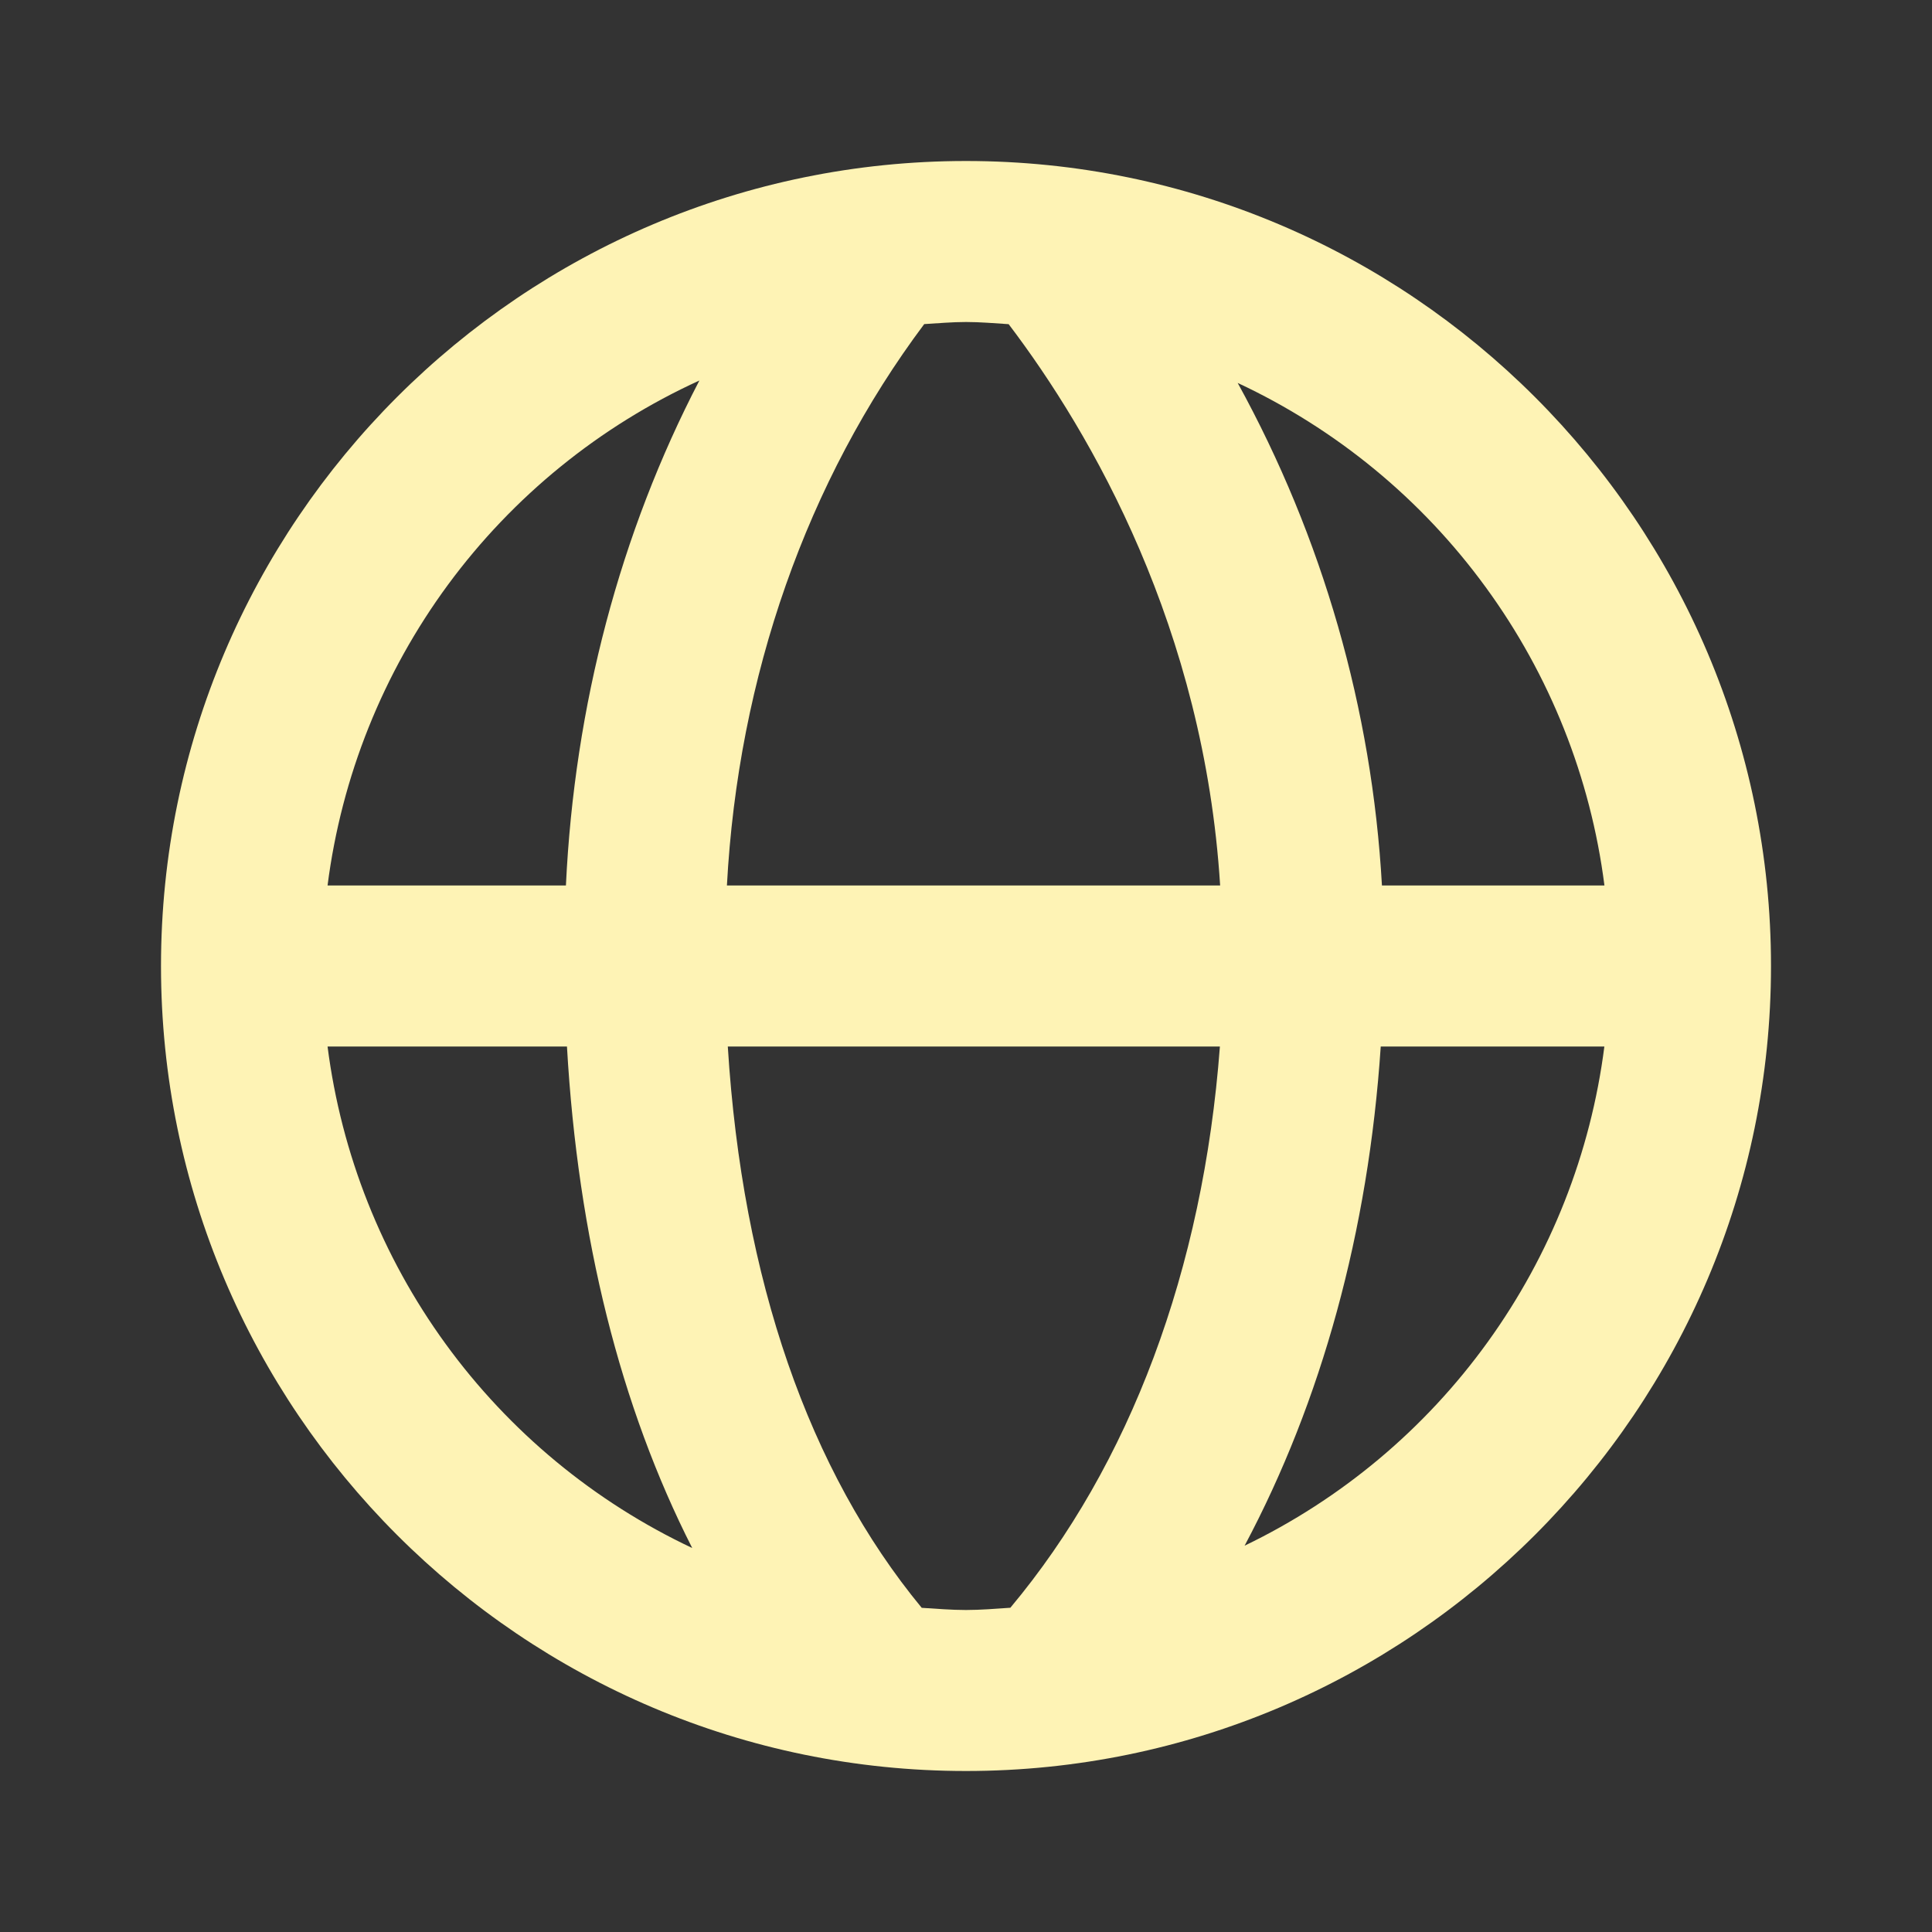
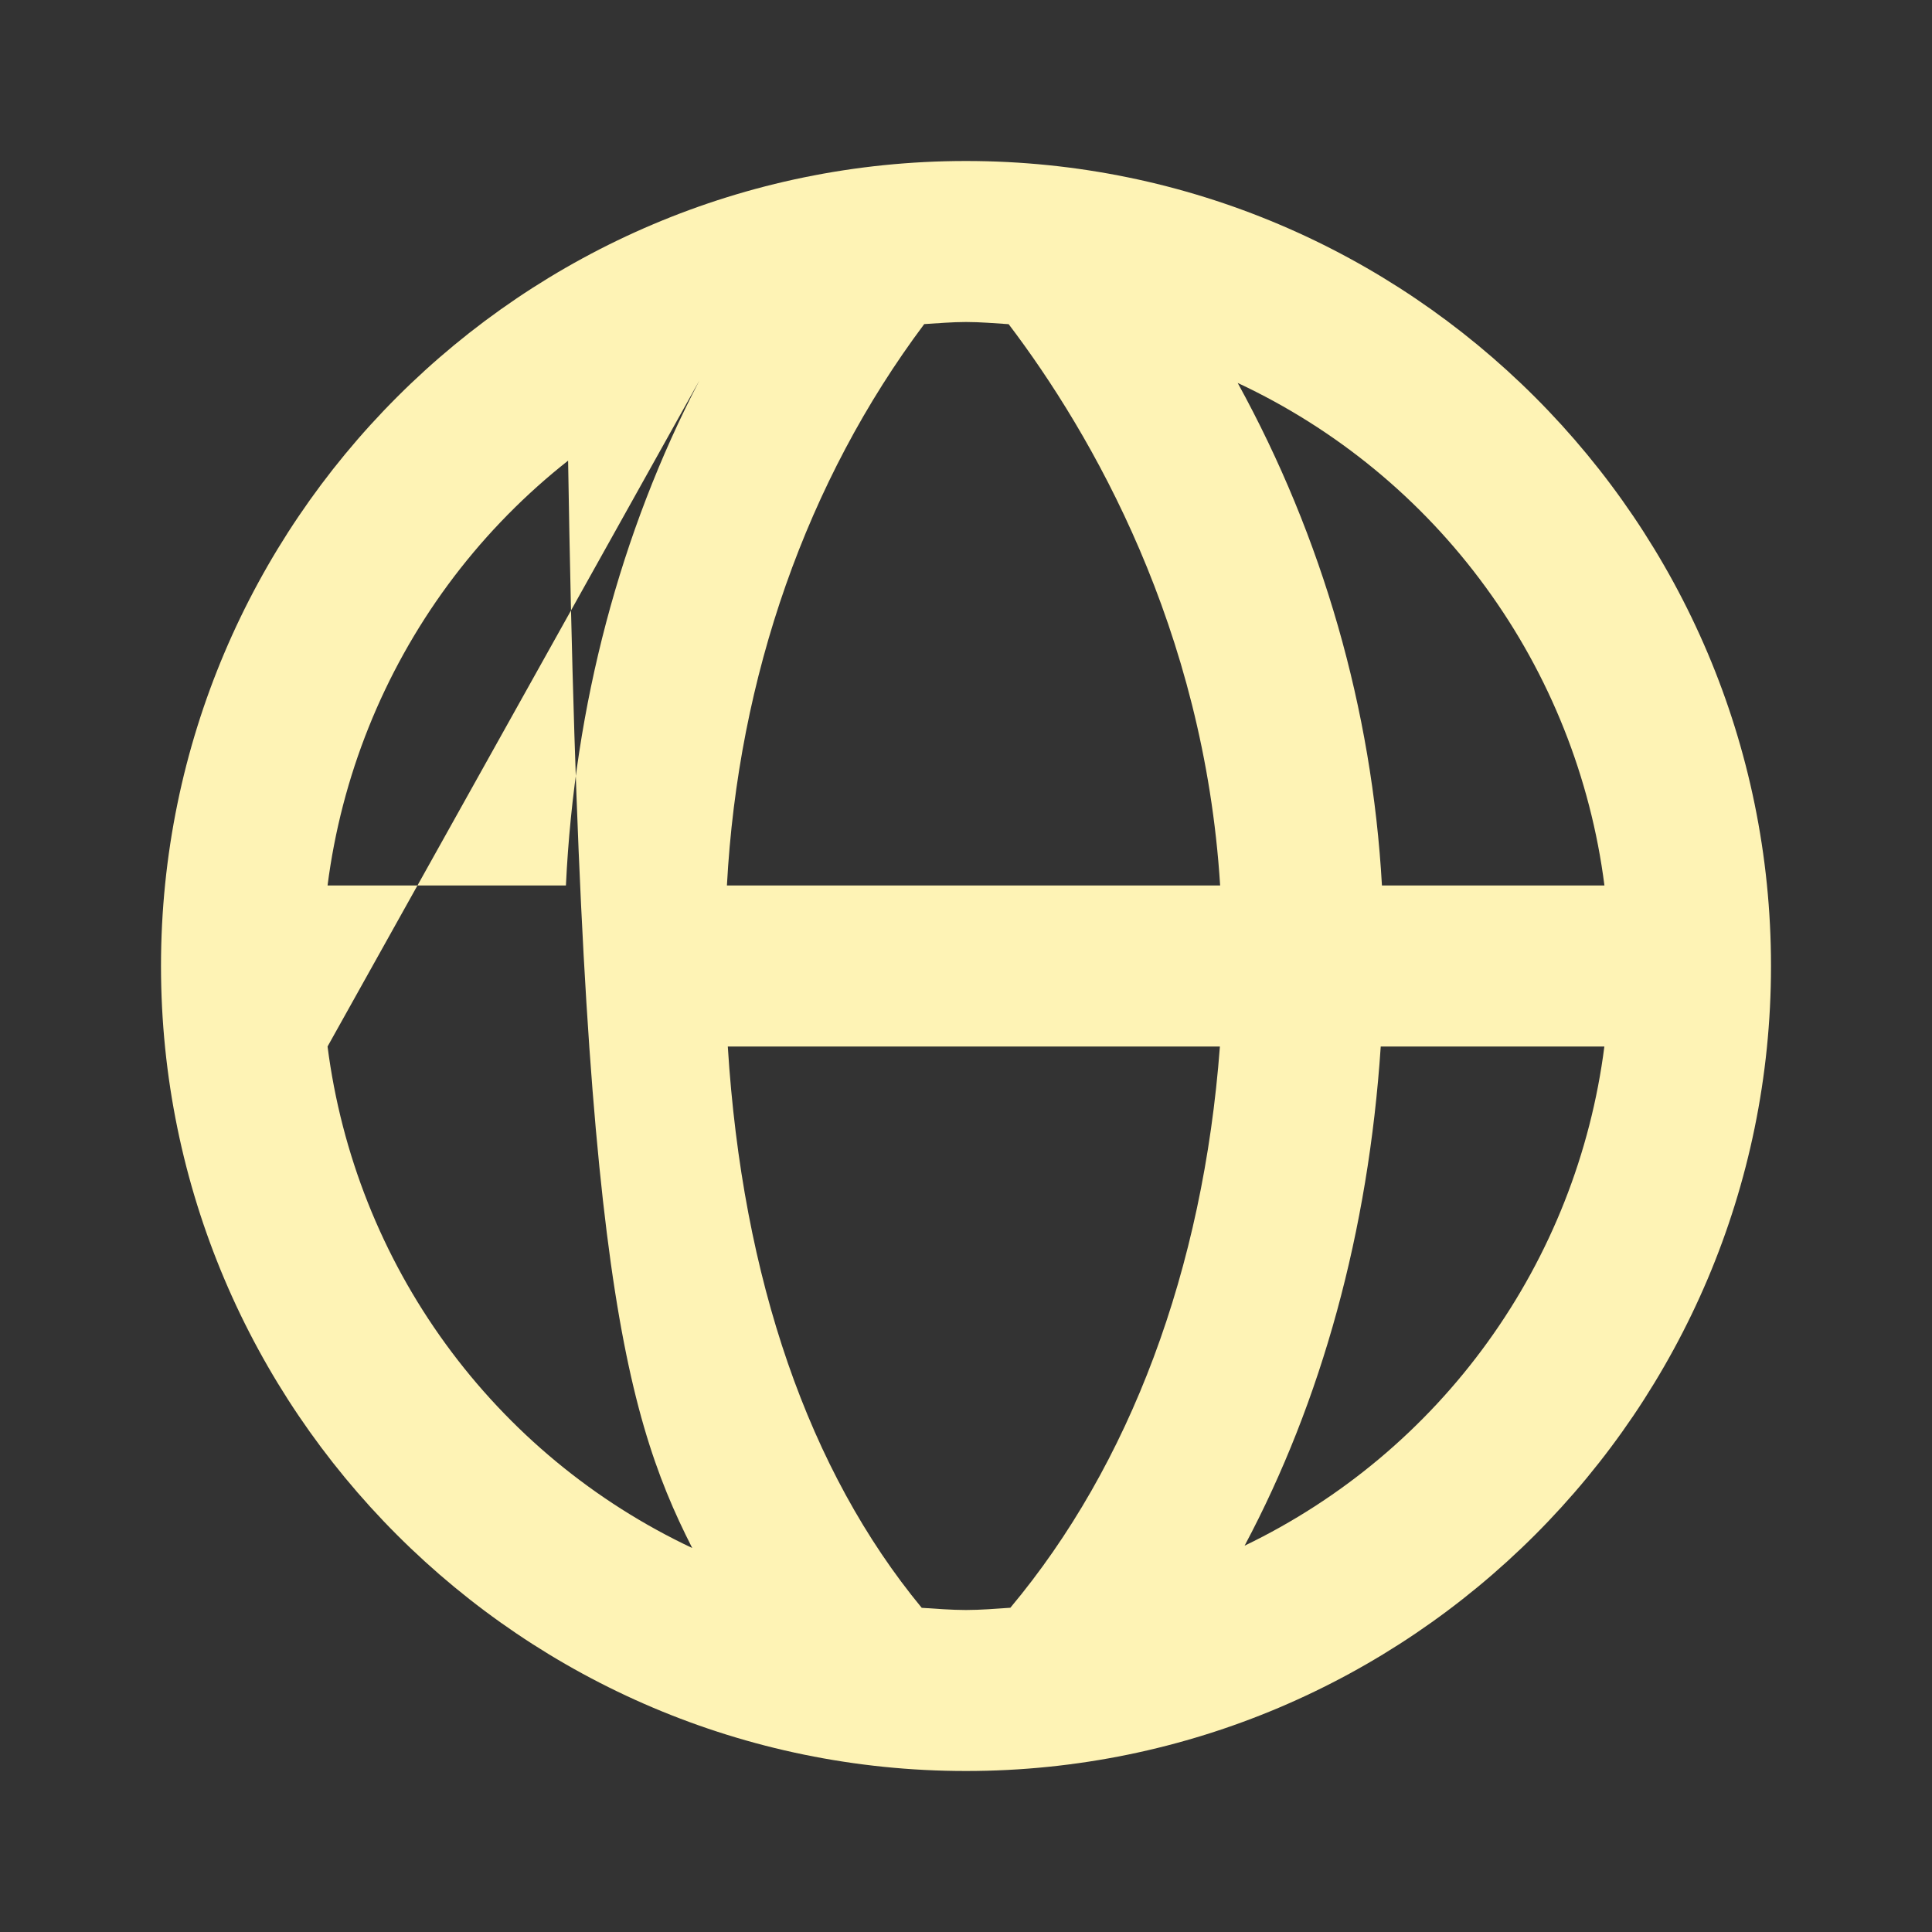
<svg xmlns="http://www.w3.org/2000/svg" width="24" height="24" viewBox="0 0 24 24" fill="none">
  <rect x="0" y="0" width="24" height="24" fill="#333333" stroke="none" />
-   <path d="M12 2C6.486 2 2 6.486 2 12C2 17.514 6.486 22 12 22C17.514 22 22 17.514 22 12C22 6.486 17.514 2 12 2ZM19.931 11H17.167C17.044 8.811 16.431 6.678 15.375 4.757C16.599 5.329 17.659 6.201 18.455 7.293C19.252 8.384 19.76 9.66 19.931 11ZM12.53 4.027C13.565 5.391 14.957 7.807 15.157 11H9.03C9.169 8.404 10.024 5.972 11.481 4.026C11.653 4.016 11.825 4 12 4C12.179 4 12.354 4.016 12.53 4.027ZM8.688 4.727C7.704 6.618 7.136 8.762 7.03 11H4.069C4.242 9.648 4.757 8.362 5.565 7.264C6.373 6.167 7.448 5.293 8.688 4.727ZM4.069 13H7.043C7.179 15.379 7.708 17.478 8.599 19.23C7.381 18.656 6.328 17.784 5.536 16.695C4.744 15.606 4.24 14.335 4.069 13ZM11.45 19.973C10.049 18.275 9.222 15.896 9.041 13H15.154C14.946 15.773 14.037 18.196 12.551 19.972C12.369 19.984 12.187 20 12 20C11.814 20 11.633 19.984 11.45 19.973ZM15.461 19.201C16.416 17.407 16.999 15.3 17.152 13H19.93C19.761 14.324 19.264 15.585 18.483 16.668C17.703 17.751 16.664 18.622 15.461 19.201Z" fill="#FEF3B5" />
+   <path d="M12 2C6.486 2 2 6.486 2 12C2 17.514 6.486 22 12 22C17.514 22 22 17.514 22 12C22 6.486 17.514 2 12 2ZM19.931 11H17.167C17.044 8.811 16.431 6.678 15.375 4.757C16.599 5.329 17.659 6.201 18.455 7.293C19.252 8.384 19.76 9.66 19.931 11ZM12.53 4.027C13.565 5.391 14.957 7.807 15.157 11H9.03C9.169 8.404 10.024 5.972 11.481 4.026C11.653 4.016 11.825 4 12 4C12.179 4 12.354 4.016 12.53 4.027ZM8.688 4.727C7.704 6.618 7.136 8.762 7.03 11H4.069C4.242 9.648 4.757 8.362 5.565 7.264C6.373 6.167 7.448 5.293 8.688 4.727ZH7.043C7.179 15.379 7.708 17.478 8.599 19.23C7.381 18.656 6.328 17.784 5.536 16.695C4.744 15.606 4.24 14.335 4.069 13ZM11.45 19.973C10.049 18.275 9.222 15.896 9.041 13H15.154C14.946 15.773 14.037 18.196 12.551 19.972C12.369 19.984 12.187 20 12 20C11.814 20 11.633 19.984 11.45 19.973ZM15.461 19.201C16.416 17.407 16.999 15.3 17.152 13H19.93C19.761 14.324 19.264 15.585 18.483 16.668C17.703 17.751 16.664 18.622 15.461 19.201Z" fill="#FEF3B5" />
</svg>